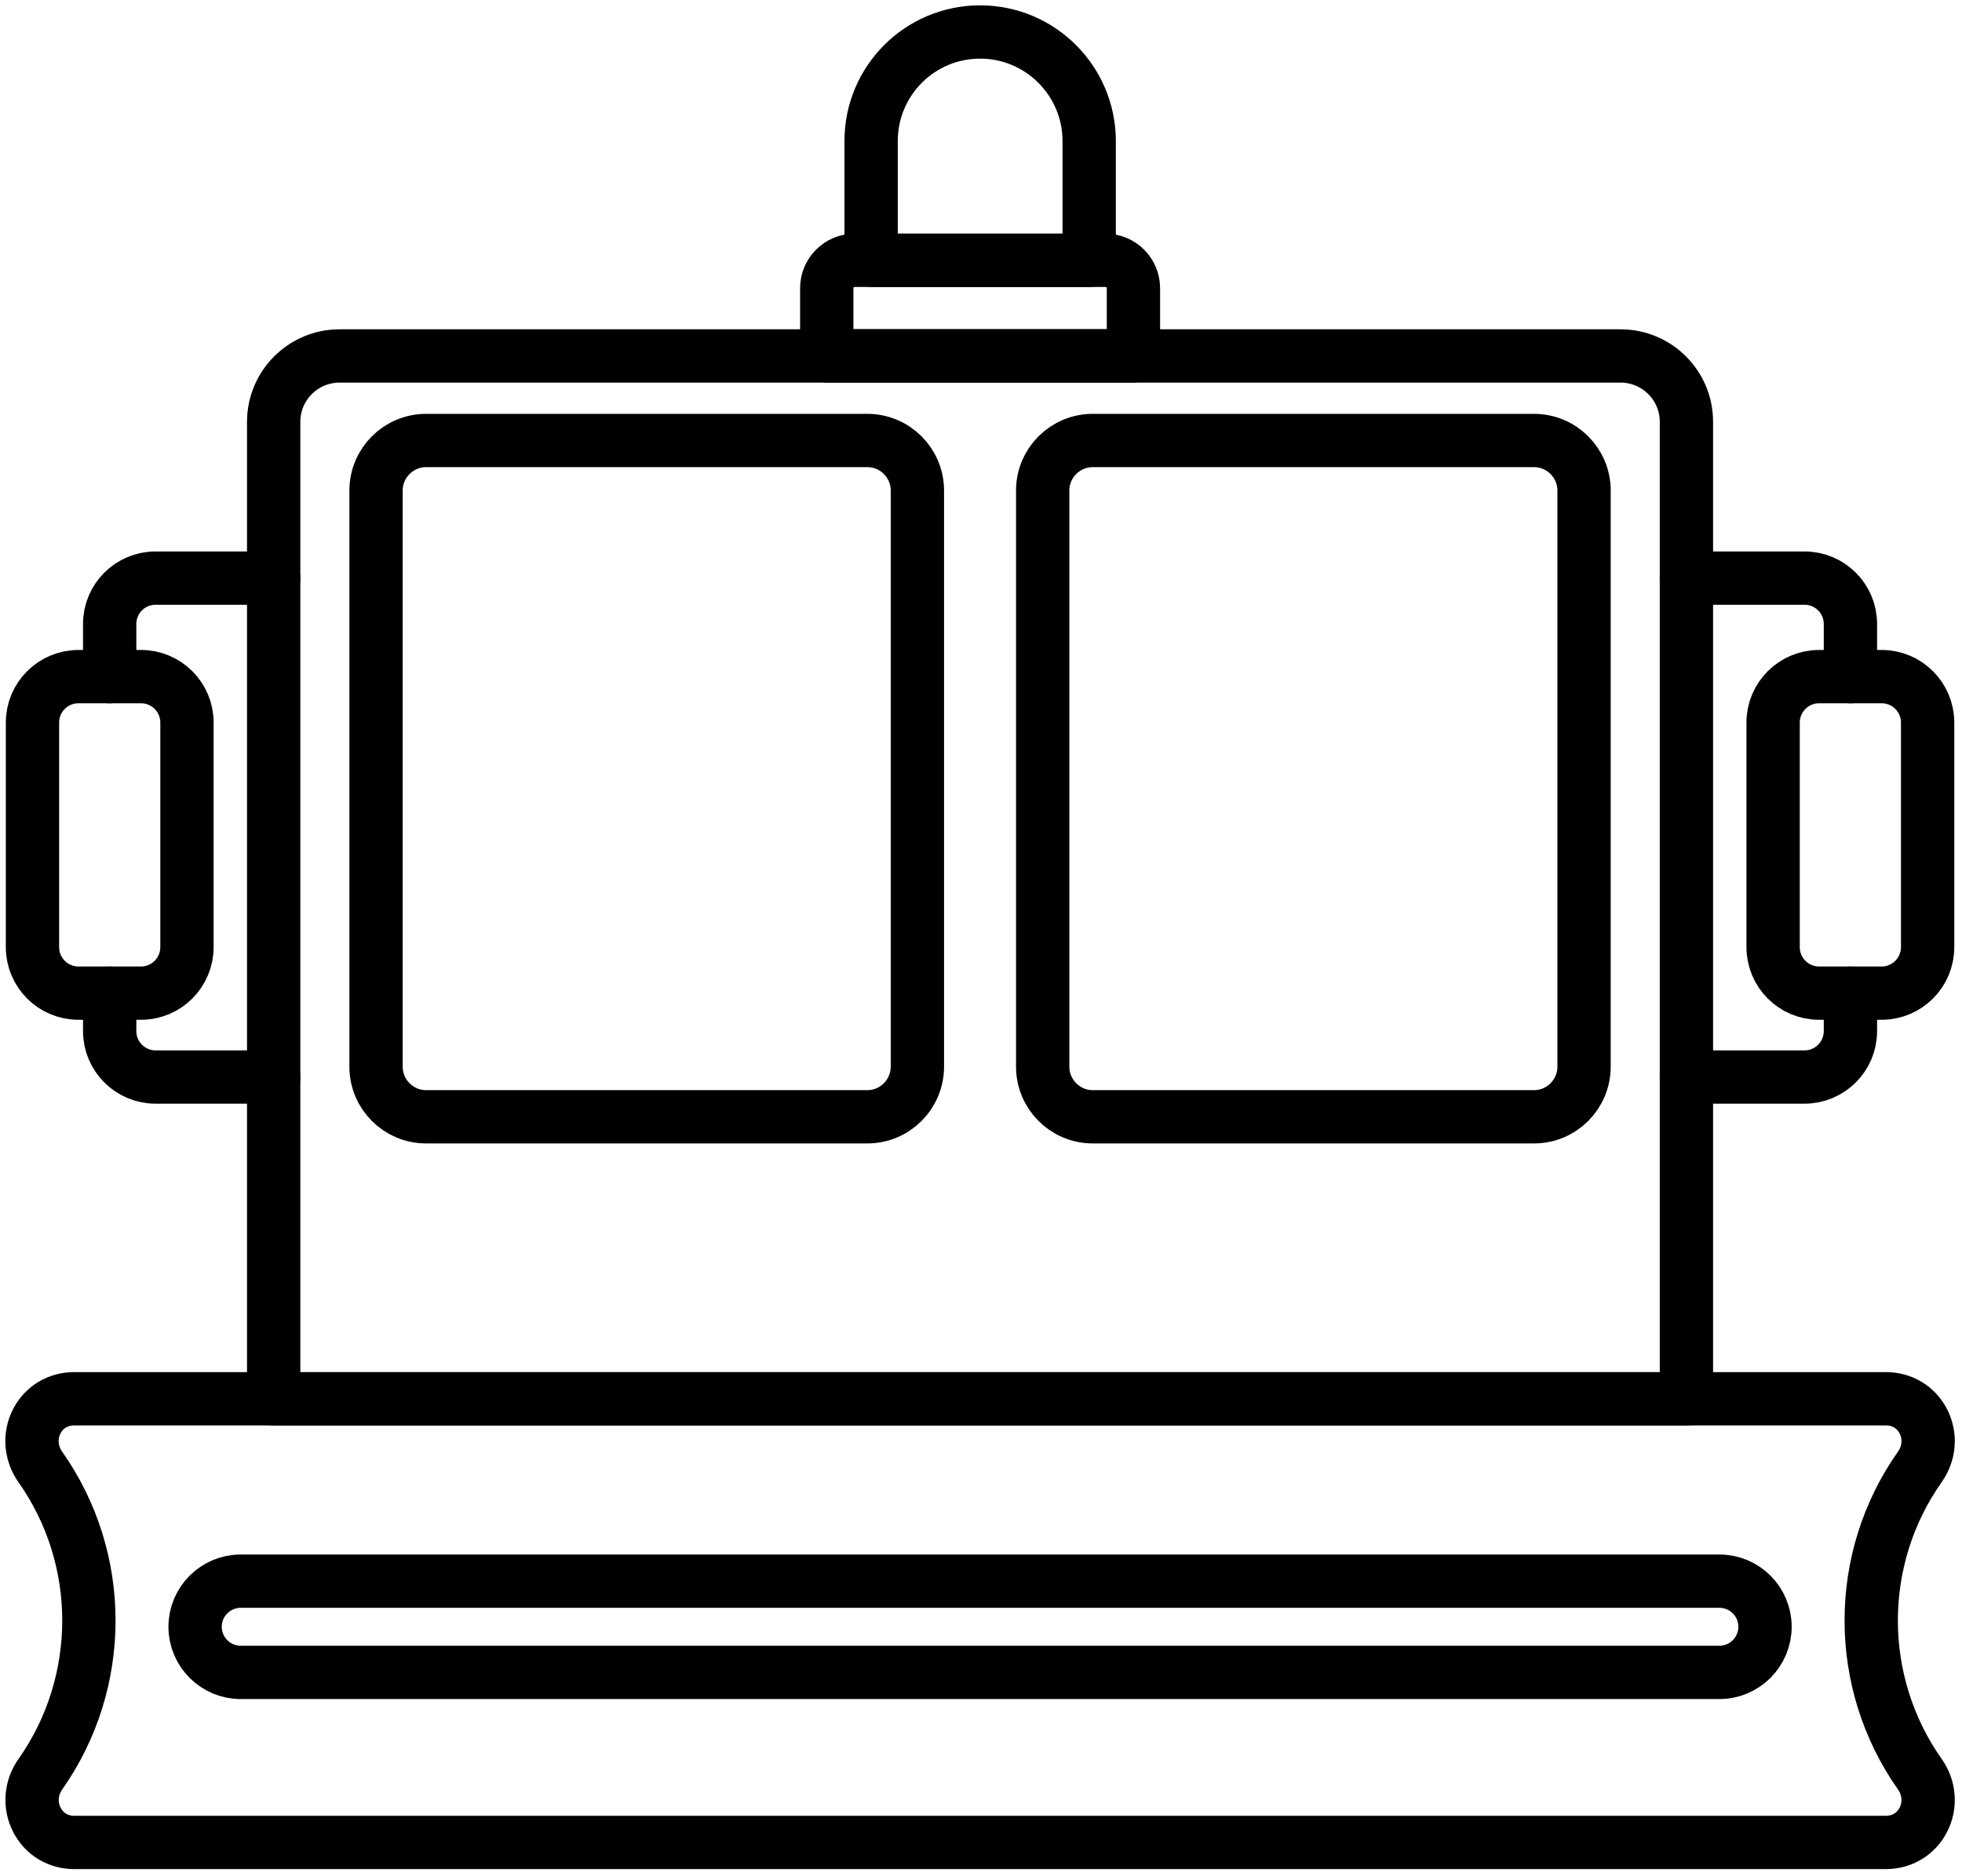
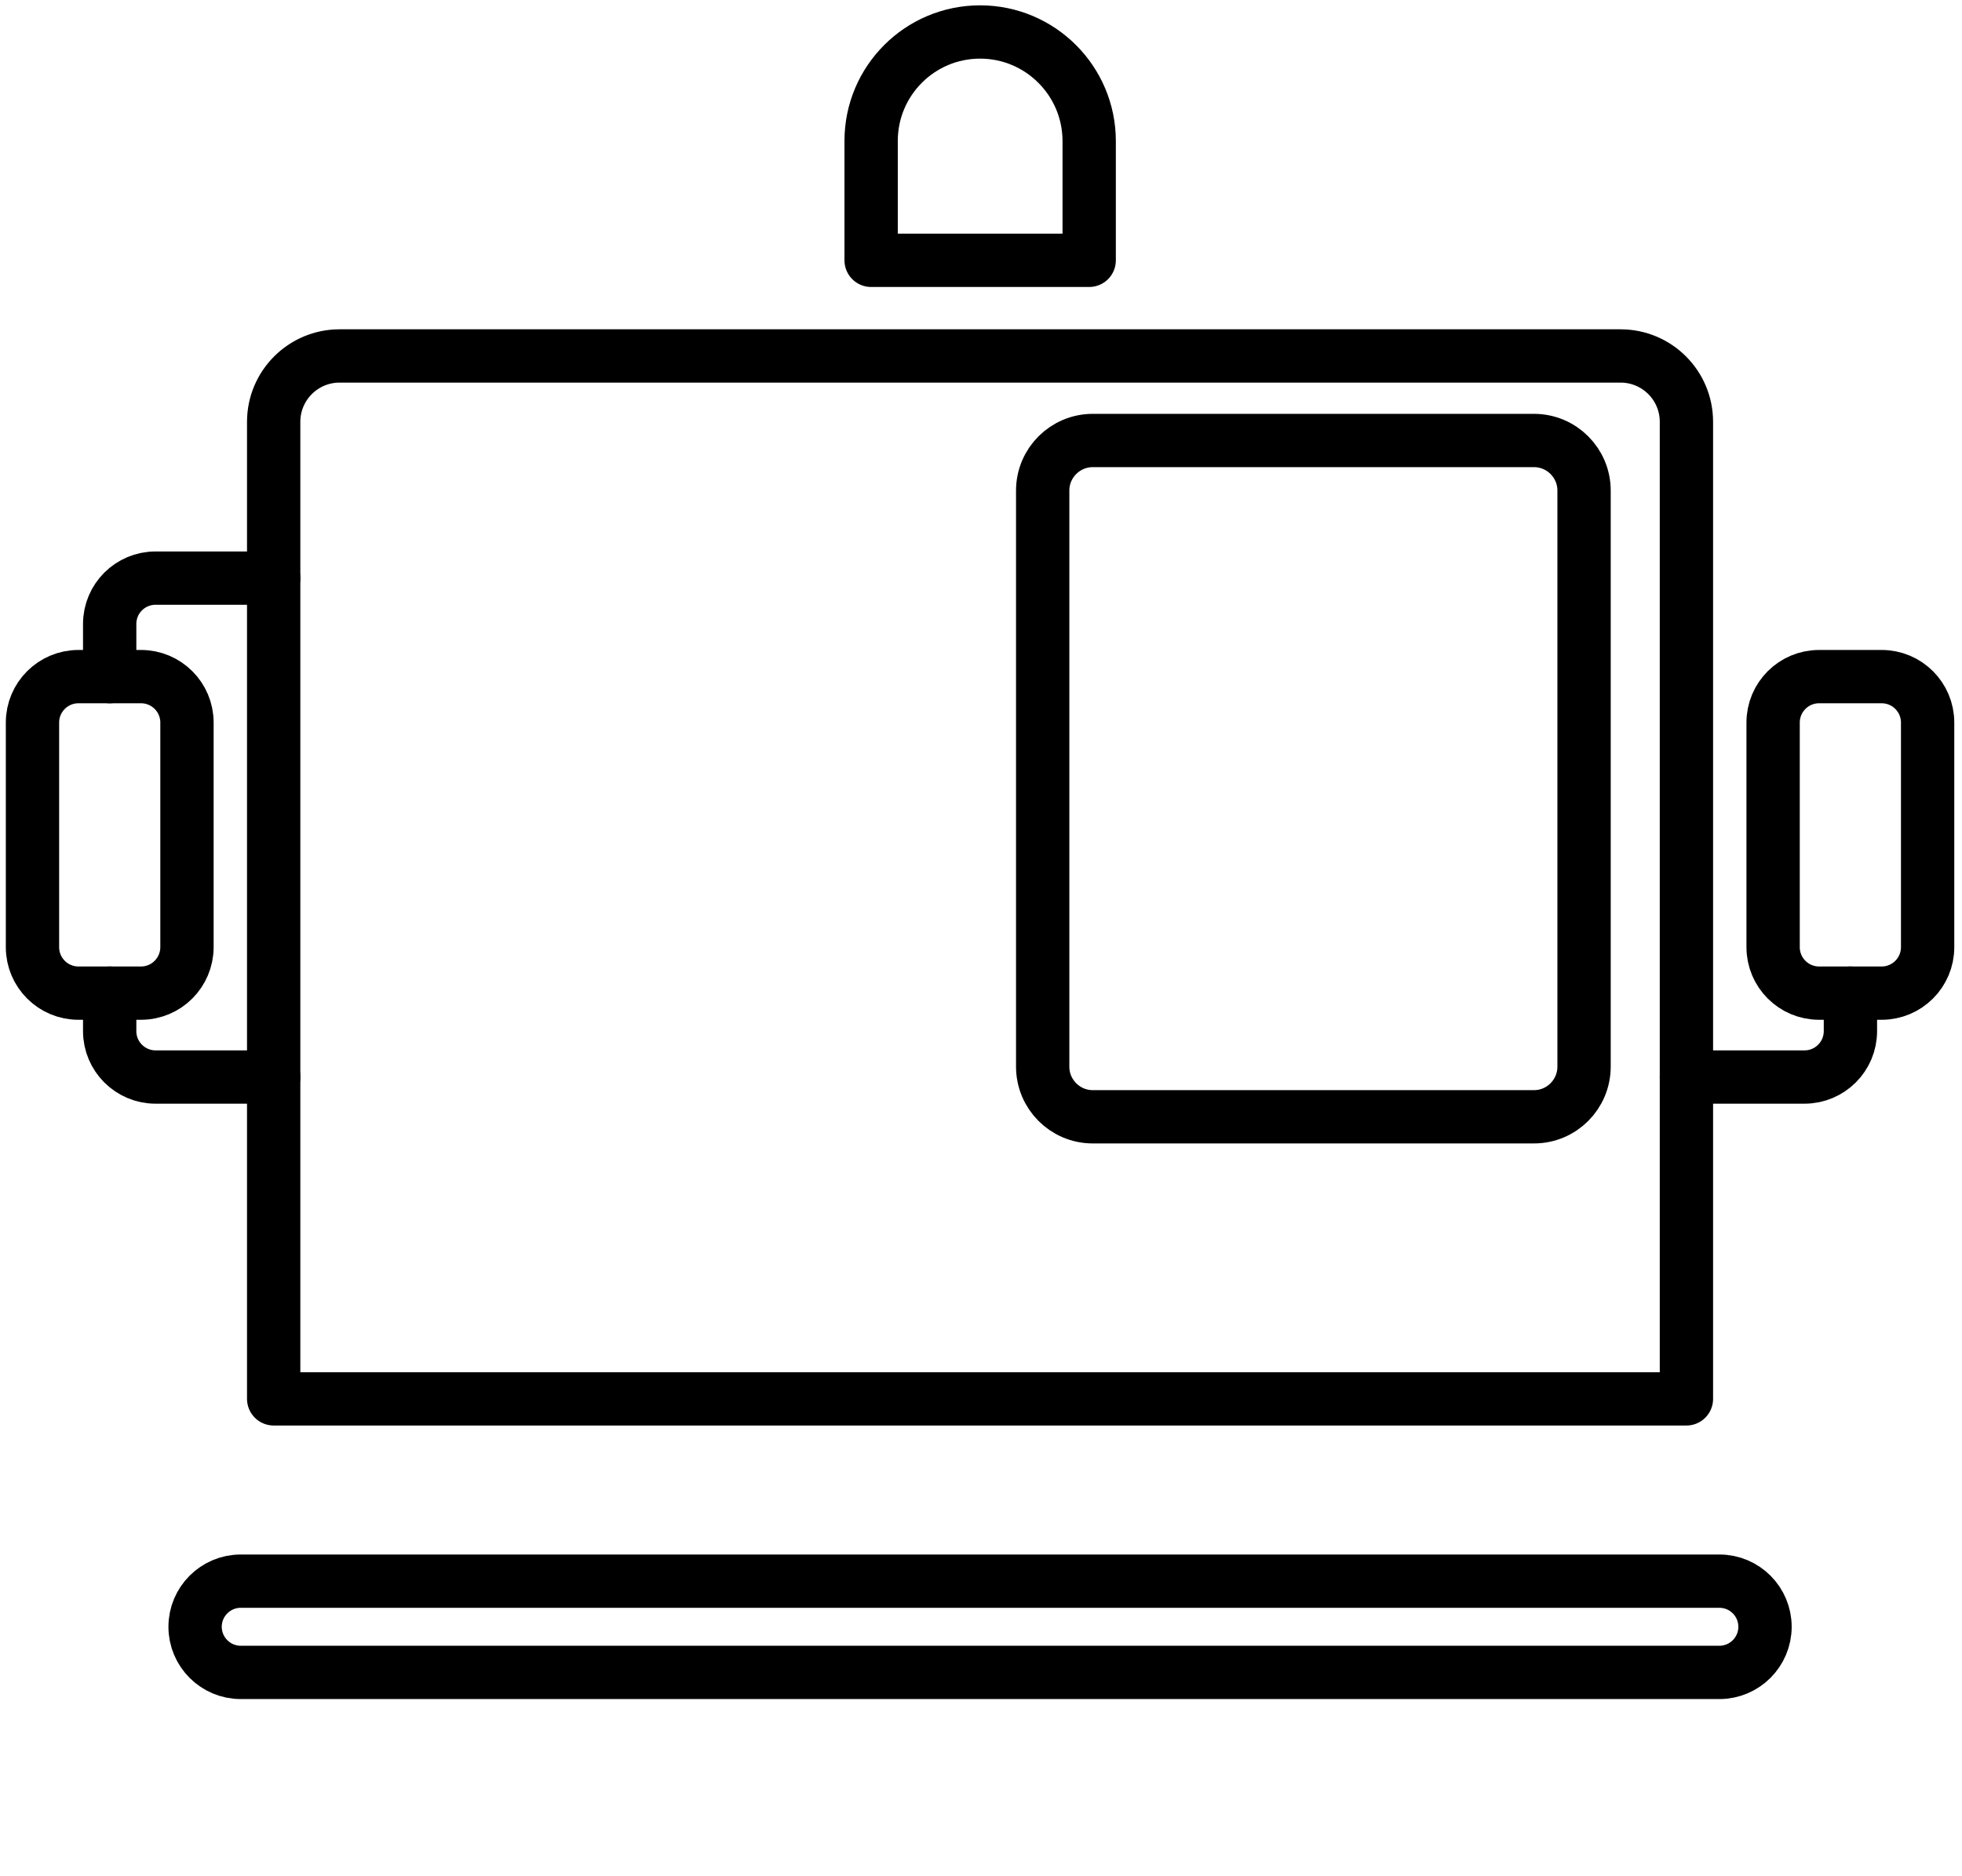
<svg xmlns="http://www.w3.org/2000/svg" width="184" height="176" viewBox="0 0 184 176" fill="none">
-   <path d="M180.046 166.43C180.956 167.71 181.076 169.36 180.366 170.72C179.686 172.04 178.376 172.83 176.866 172.83H6.966C5.456 172.83 4.146 172.04 3.466 170.72C2.756 169.36 2.876 167.71 3.786 166.43C9.856 157.8 9.856 146.22 3.776 137.6C2.876 136.32 2.746 134.67 3.456 133.31C4.136 132 5.446 131.21 6.956 131.21H176.866C178.376 131.21 179.686 132 180.366 133.31C181.076 134.67 180.956 136.31 180.046 137.6C173.966 146.22 173.966 157.8 180.046 166.43Z" stroke="black" stroke-width="5" stroke-miterlimit="10" stroke-linecap="round" stroke-linejoin="round" />
  <path d="M151.976 33.39H31.846C28.436 33.39 25.666 36.16 25.666 39.57V131.22H158.156V39.57C158.156 36.15 155.386 33.39 151.976 33.39Z" stroke="black" stroke-width="5" stroke-miterlimit="10" stroke-linecap="round" stroke-linejoin="round" />
  <path d="M161.246 148.32H22.576C20.215 148.32 18.296 150.24 18.296 152.6C18.296 154.96 20.215 156.88 22.576 156.88H161.246C163.606 156.88 165.526 154.96 165.526 152.6C165.526 150.24 163.616 148.32 161.246 148.32Z" stroke="black" stroke-width="5" stroke-miterlimit="10" stroke-linecap="round" stroke-linejoin="round" />
  <path d="M173.536 93.16V96.73C173.536 99.1 171.606 101.03 169.236 101.03H158.156" stroke="black" stroke-width="5" stroke-miterlimit="10" stroke-linecap="round" stroke-linejoin="round" />
-   <path d="M158.156 54.23H169.236C171.606 54.23 173.536 56.15 173.536 58.53V63.47" stroke="black" stroke-width="5" stroke-miterlimit="10" stroke-linecap="round" stroke-linejoin="round" />
  <path d="M10.286 63.47V58.53C10.286 56.15 12.216 54.23 14.585 54.23H25.666" stroke="black" stroke-width="5" stroke-miterlimit="10" stroke-linecap="round" stroke-linejoin="round" />
  <path d="M10.286 93.16V96.73C10.286 99.1 12.216 101.03 14.585 101.03H25.666" stroke="black" stroke-width="5" stroke-miterlimit="10" stroke-linecap="round" stroke-linejoin="round" />
  <path d="M13.226 93.16H7.356C4.976 93.16 3.046 91.23 3.046 88.85V67.78C3.046 65.4 4.976 63.47 7.356 63.47H13.226C15.605 63.47 17.535 65.4 17.535 67.78V88.85C17.526 91.23 15.605 93.16 13.226 93.16Z" stroke="black" stroke-width="5" stroke-miterlimit="10" stroke-linecap="round" stroke-linejoin="round" />
  <path d="M176.466 93.16H170.596C168.216 93.16 166.286 91.23 166.286 88.85V67.78C166.286 65.4 168.216 63.47 170.596 63.47H176.466C178.846 63.47 180.776 65.4 180.776 67.78V88.85C180.776 91.23 178.846 93.16 176.466 93.16Z" stroke="black" stroke-width="5" stroke-miterlimit="10" stroke-linecap="round" stroke-linejoin="round" />
-   <path d="M103.676 24.42H80.145C78.706 24.42 77.535 25.59 77.535 27.03V33.38H106.296V27.04C106.296 25.59 105.126 24.42 103.676 24.42Z" stroke="black" stroke-width="5" stroke-miterlimit="10" stroke-linecap="round" stroke-linejoin="round" />
  <path d="M91.916 3C86.266 3 81.696 7.58 81.696 13.22V24.42H102.146V13.22C102.136 7.58 97.556 3 91.916 3Z" stroke="black" stroke-width="5" stroke-miterlimit="10" stroke-linecap="round" stroke-linejoin="round" />
-   <path d="M81.335 104.76H39.965C37.365 104.76 35.266 102.65 35.266 100.06V46.02C35.266 43.42 37.376 41.32 39.965 41.32H81.335C83.936 41.32 86.035 43.43 86.035 46.02V100.05C86.035 102.65 83.936 104.76 81.335 104.76Z" stroke="black" stroke-width="5" stroke-miterlimit="10" stroke-linecap="round" stroke-linejoin="round" />
  <path d="M143.856 104.76H102.486C99.885 104.76 97.785 102.65 97.785 100.06V46.02C97.785 43.42 99.895 41.32 102.486 41.32H143.856C146.456 41.32 148.556 43.43 148.556 46.02V100.05C148.556 102.65 146.456 104.76 143.856 104.76Z" stroke="black" stroke-width="5" stroke-miterlimit="10" stroke-linecap="round" stroke-linejoin="round" />
</svg>